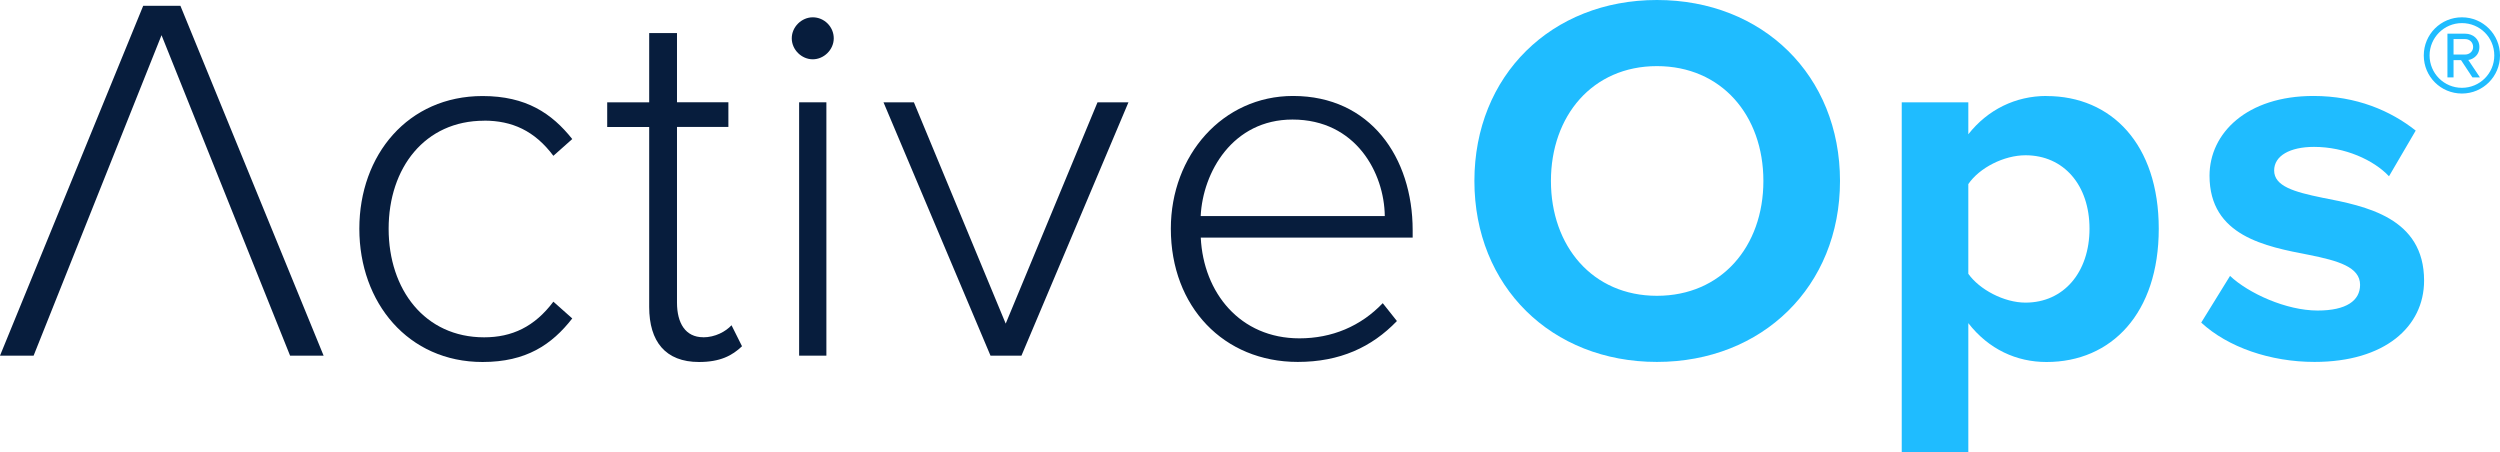
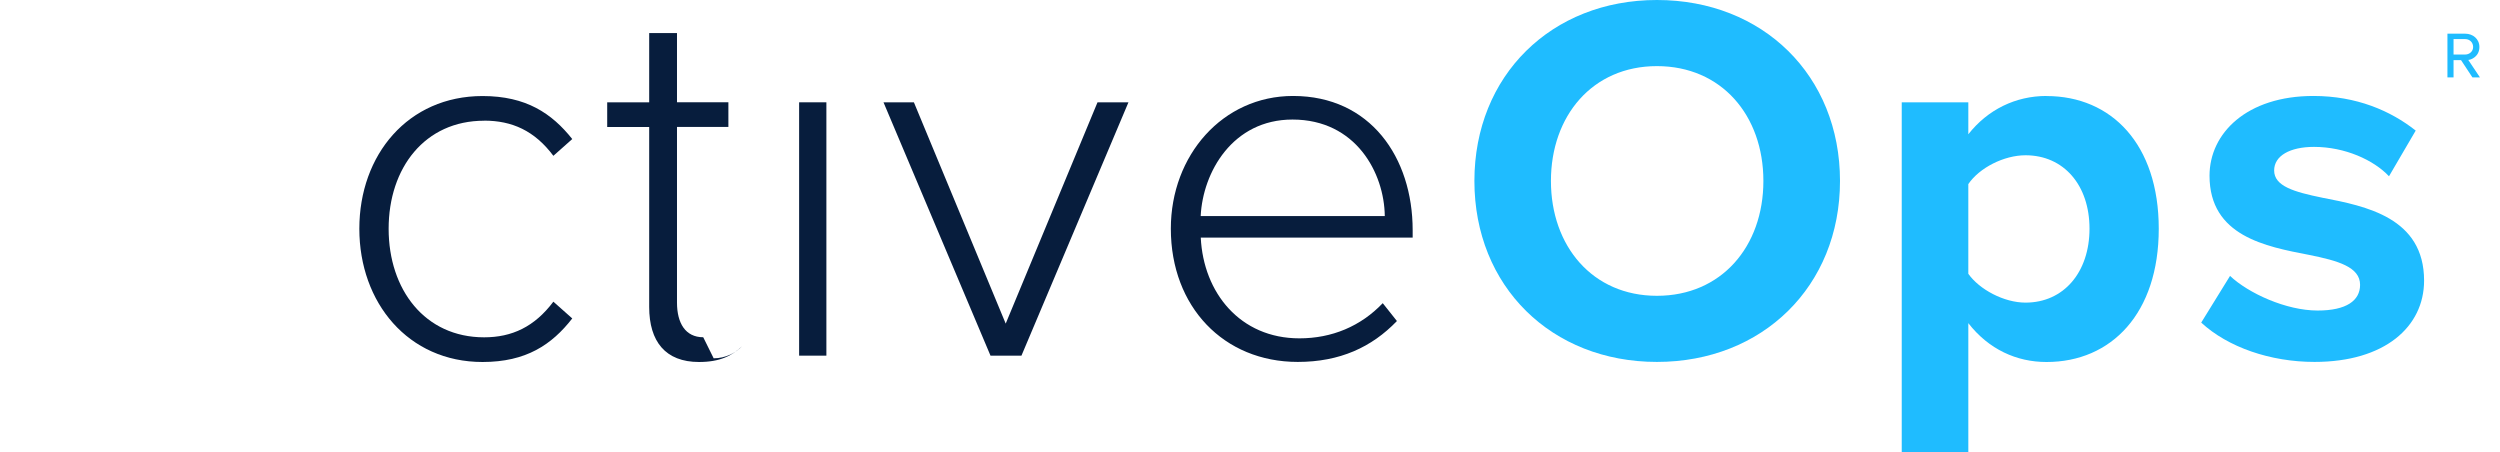
<svg xmlns="http://www.w3.org/2000/svg" id="Layer_2" viewBox="0 0 319.13 57.72">
  <defs>
    <style>.cls-1{fill:#1fbcff;}.cls-2{fill:#071d3d;}</style>
  </defs>
  <g id="Layer_1-2">
    <path class="cls-2" d="m61.8,15.4c3.55,0,6.43,1.27,8.84,4.49l2.41-2.14c-2.61-3.28-5.89-5.49-11.45-5.49-9.51,0-15.73,7.5-15.73,16.94s6.23,17.01,15.73,17.01c5.56,0,8.84-2.21,11.45-5.56l-2.41-2.14c-2.41,3.21-5.29,4.55-8.84,4.55-7.57,0-12.19-6.09-12.19-13.86s4.62-13.79,12.19-13.79Z" />
-     <path class="cls-2" d="m89.77,43.05c-2.28,0-3.35-1.81-3.35-4.42v-22.43h6.56v-3.15h-6.56V4.22h-3.55v8.84h-5.36v3.15h5.36v22.97c0,4.42,2.08,7.03,6.36,7.03,2.68,0,4.22-.8,5.49-2.01l-1.34-2.68c-.74.8-2.08,1.54-3.62,1.54Z" />
+     <path class="cls-2" d="m89.77,43.05c-2.28,0-3.35-1.81-3.35-4.42v-22.43h6.56v-3.15h-6.56V4.22h-3.55v8.84h-5.36v3.15h5.36v22.97c0,4.42,2.08,7.03,6.36,7.03,2.68,0,4.22-.8,5.49-2.01c-.74.8-2.08,1.54-3.62,1.54Z" />
    <rect class="cls-2" x="102.01" y="13.06" width="3.48" height="32.34" />
-     <path class="cls-2" d="m103.75,2.21c-1.41,0-2.68,1.21-2.68,2.68s1.27,2.68,2.68,2.68,2.68-1.21,2.68-2.68-1.21-2.68-2.68-2.68Z" />
    <polygon class="cls-2" points="128.38 41.31 116.66 13.06 112.78 13.06 126.44 45.4 130.39 45.4 144.05 13.06 140.1 13.06 128.38 41.31" />
    <path class="cls-2" d="m165.06,12.25c-8.97,0-15.6,7.56-15.6,16.94,0,9.98,6.76,17.01,16.2,17.01,5.36,0,9.44-1.87,12.66-5.22l-1.81-2.28c-2.81,2.95-6.49,4.49-10.64,4.49-7.57,0-12.25-5.82-12.59-12.86h27.05v-.94c0-9.31-5.42-17.14-15.26-17.14Zm-11.79,15.33c.27-5.62,4.09-12.32,11.72-12.32,8.1,0,11.72,6.83,11.78,12.32h-23.5Z" />
    <path class="cls-1" d="m211.51,0c-13.46,0-23.3,9.64-23.3,23.1s9.84,23.1,23.3,23.1,23.37-9.64,23.37-23.1S225.03,0,211.51,0Zm0,37.76c-8.24,0-13.53-6.36-13.53-14.66s5.29-14.66,13.53-14.66,13.59,6.29,13.59,14.66-5.36,14.66-13.59,14.66Z" />
    <path class="cls-1" d="m261.24,12.25c-3.95,0-7.5,1.74-9.98,4.89v-4.08h-8.5v44.66h8.5v-16.47c2.61,3.35,6.16,4.96,9.98,4.96,8.3,0,14.33-6.23,14.33-17.01s-6.03-16.94-14.33-16.94Zm-2.68,26.38c-2.75,0-5.89-1.68-7.3-3.68v-11.45c1.41-2.08,4.55-3.68,7.3-3.68,4.89,0,8.17,3.82,8.17,9.37s-3.28,9.44-8.17,9.44Z" />
    <path class="cls-1" d="m296.46,25.24c-3.61-.74-6.16-1.47-6.16-3.48,0-1.87,2.01-3.01,5.09-3.01,3.95,0,7.63,1.68,9.57,3.75l3.41-5.83c-3.21-2.54-7.57-4.42-13.06-4.42-8.5,0-13.26,4.75-13.26,10.18,0,7.7,7.16,9.04,12.72,10.11,3.68.74,6.5,1.54,6.5,3.82,0,2.01-1.74,3.28-5.42,3.28-4.02,0-8.84-2.21-11.18-4.42l-3.68,5.96c3.41,3.15,8.84,5.02,14.46,5.02,8.97,0,13.99-4.49,13.99-10.38,0-8.04-7.43-9.51-12.99-10.58Z" />
-     <polygon class="cls-2" points="18.28 .74 0 45.4 4.29 45.4 20.62 4.49 37.03 45.4 41.31 45.4 23.03 .74 18.28 .74" />
-     <path class="cls-1" d="m314.27,2.21c-2.69,0-4.87,2.16-4.87,4.87s2.18,4.86,4.87,4.86,4.86-2.18,4.86-4.86-2.16-4.87-4.86-4.87Zm0,9c-2.3,0-4.13-1.86-4.13-4.13s1.84-4.13,4.13-4.13,4.13,1.83,4.13,4.13-1.86,4.13-4.13,4.13Z" />
    <path class="cls-1" d="m316.5,6c0-1.03-.83-1.7-1.81-1.7h-2.27v5.58h.78v-2.2h.96l1.45,2.2h.96l-1.49-2.23c.32,0,1.42-.41,1.42-1.65Zm-3.3.96v-1.97h1.49c.53,0,1.01.39,1.01,1.01,0,.57-.48.96-1.01.96h-1.49Z" />
  </g>
</svg>